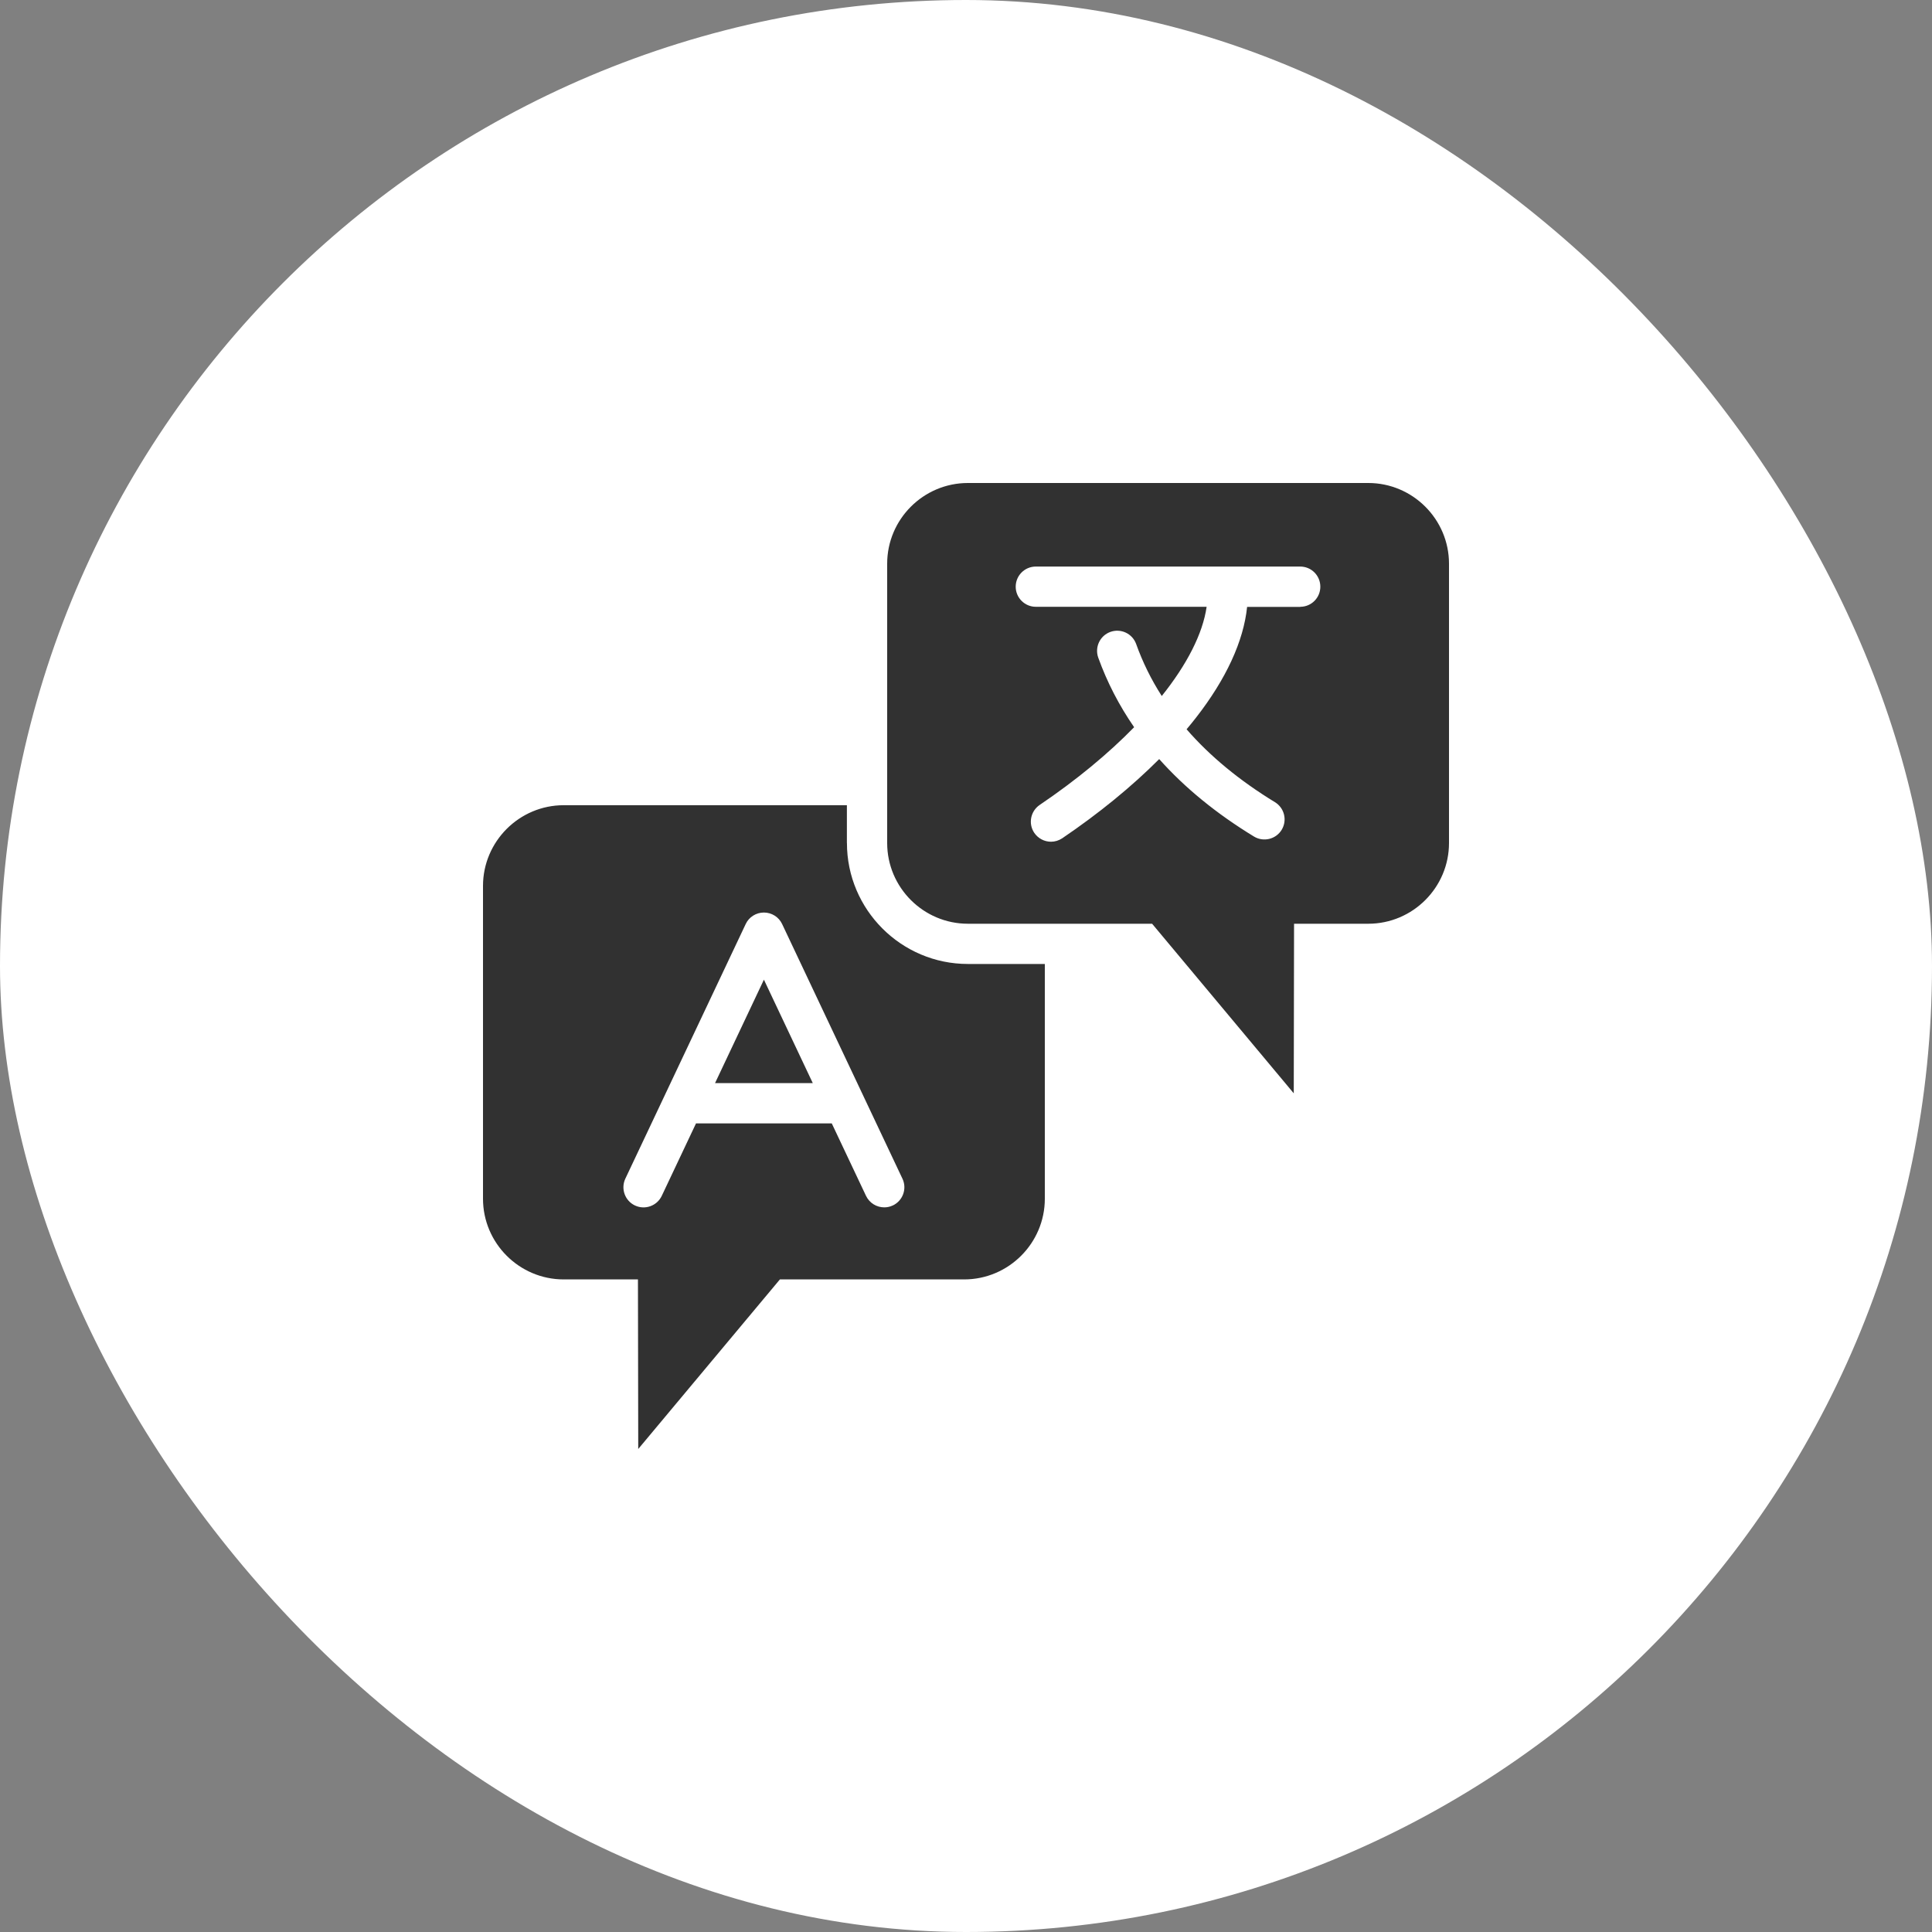
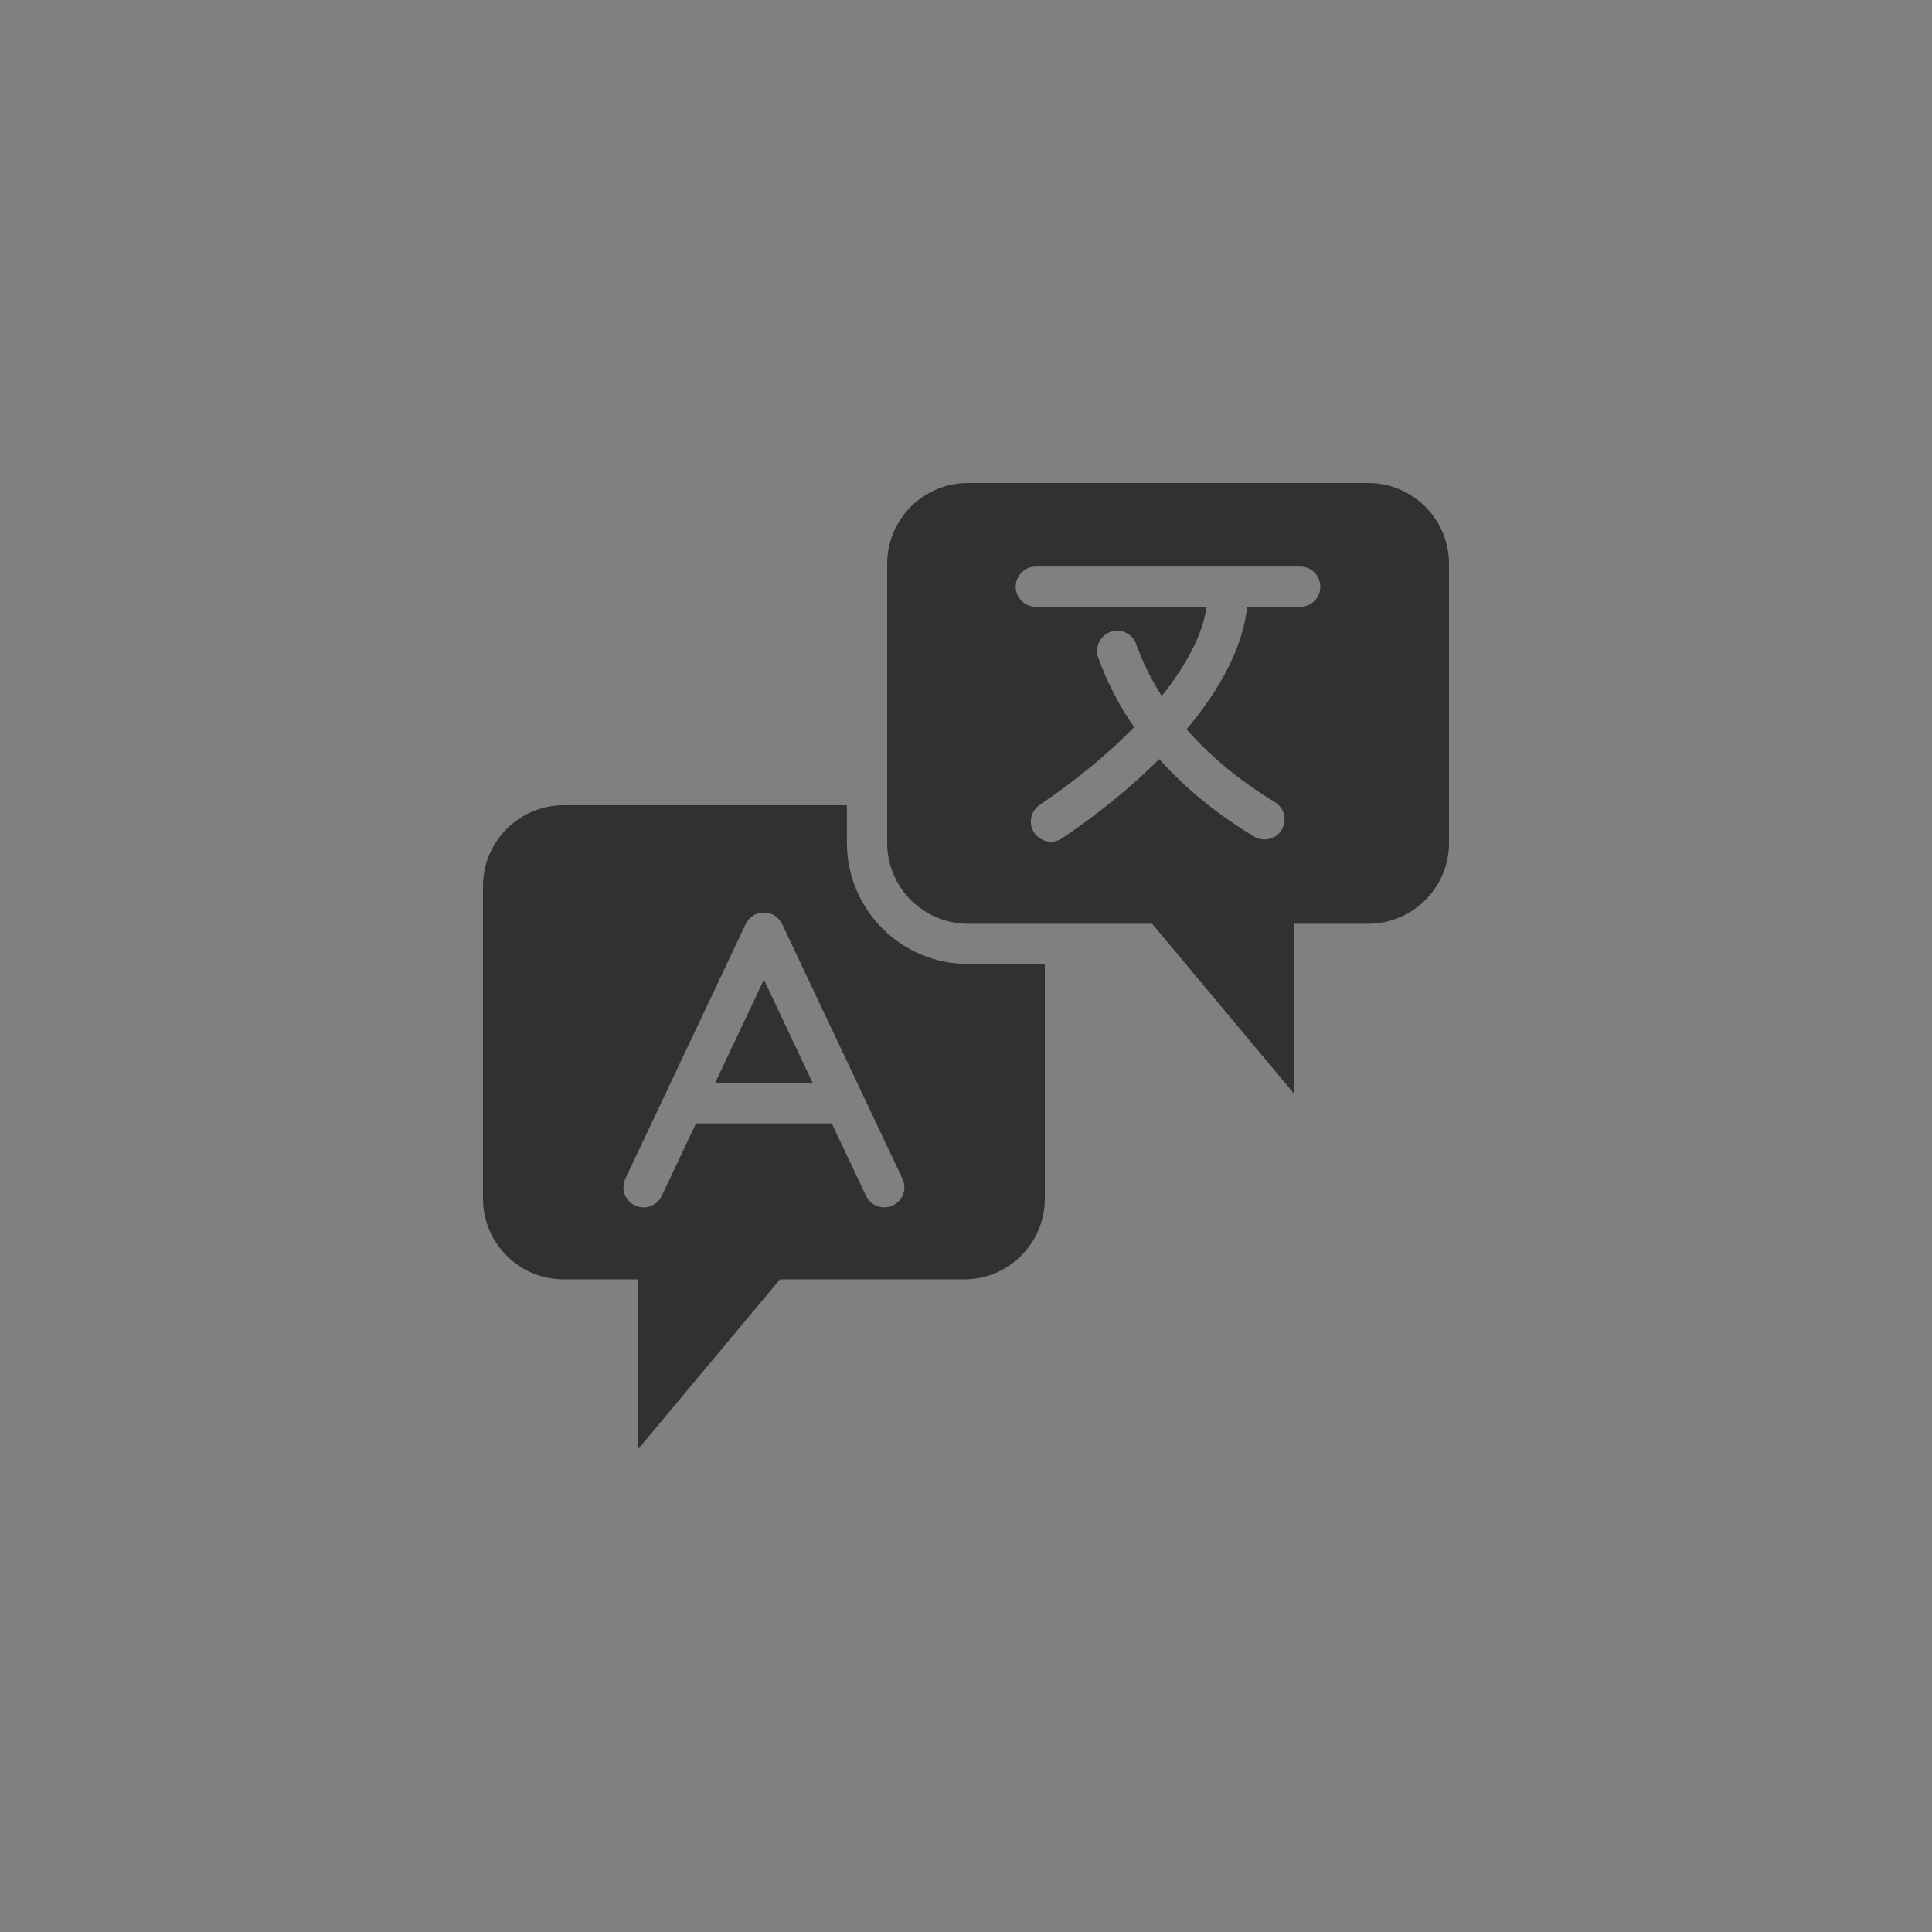
<svg xmlns="http://www.w3.org/2000/svg" width="40" height="40" viewBox="0 0 40 40" fill="none">
  <rect x="0" y="0" width="40" height="40" fill="#808080" stroke="none" />
-   <rect width="40" height="40" rx="20" fill="white" />
  <path fill-rule="evenodd" clip-rule="evenodd" d="M17.534 17.454V16.671H11.671C10.751 16.671 10 17.422 10 18.342V24.818C10 25.739 10.751 26.489 11.671 26.489H13.208L13.214 30L16.147 26.489H19.961C20.882 26.489 21.632 25.738 21.632 24.818V19.958H20.039C18.659 19.958 17.535 18.834 17.535 17.454L17.534 17.454ZM18.485 24.957C18.428 24.985 18.367 24.997 18.307 24.997C18.151 24.997 18.002 24.909 17.93 24.759L17.221 23.259H14.41L13.701 24.759C13.602 24.967 13.354 25.056 13.146 24.958C12.938 24.86 12.849 24.611 12.947 24.403L15.439 19.131C15.507 18.985 15.655 18.893 15.816 18.893C15.977 18.893 16.124 18.985 16.193 19.131L18.684 24.403C18.783 24.611 18.693 24.859 18.485 24.958L18.485 24.957ZM15.816 20.283L16.828 22.425H14.804L15.816 20.283ZM28.328 10H20.039C19.118 10 18.368 10.751 18.368 11.671V17.454C18.368 18.375 19.119 19.125 20.039 19.125H23.853L26.786 22.636L26.792 19.125H28.329C29.249 19.125 30 18.374 30 17.454V11.671C30 10.751 29.249 10 28.329 10H28.328ZM26.921 12.565H25.82C25.747 13.274 25.386 14.057 24.764 14.856C24.701 14.937 24.635 15.018 24.567 15.099C25.051 15.656 25.662 16.16 26.396 16.608C26.592 16.727 26.655 16.983 26.536 17.18C26.417 17.376 26.16 17.439 25.963 17.32C25.185 16.846 24.53 16.311 24 15.716C23.433 16.284 22.753 16.84 21.992 17.356C21.921 17.403 21.84 17.427 21.76 17.427C21.626 17.427 21.495 17.362 21.414 17.244C21.285 17.054 21.335 16.795 21.526 16.665C22.285 16.151 22.946 15.604 23.481 15.056C23.169 14.605 22.921 14.124 22.738 13.616C22.661 13.399 22.773 13.161 22.989 13.083C23.206 13.005 23.445 13.117 23.523 13.334C23.657 13.709 23.834 14.069 24.053 14.41C24.577 13.755 24.902 13.119 24.982 12.563H21.446C21.216 12.563 21.029 12.376 21.029 12.147C21.029 11.916 21.216 11.73 21.445 11.73H26.92C27.151 11.73 27.336 11.917 27.336 12.147C27.336 12.377 27.15 12.563 26.92 12.563L26.921 12.565Z" fill="#313131" />
</svg>